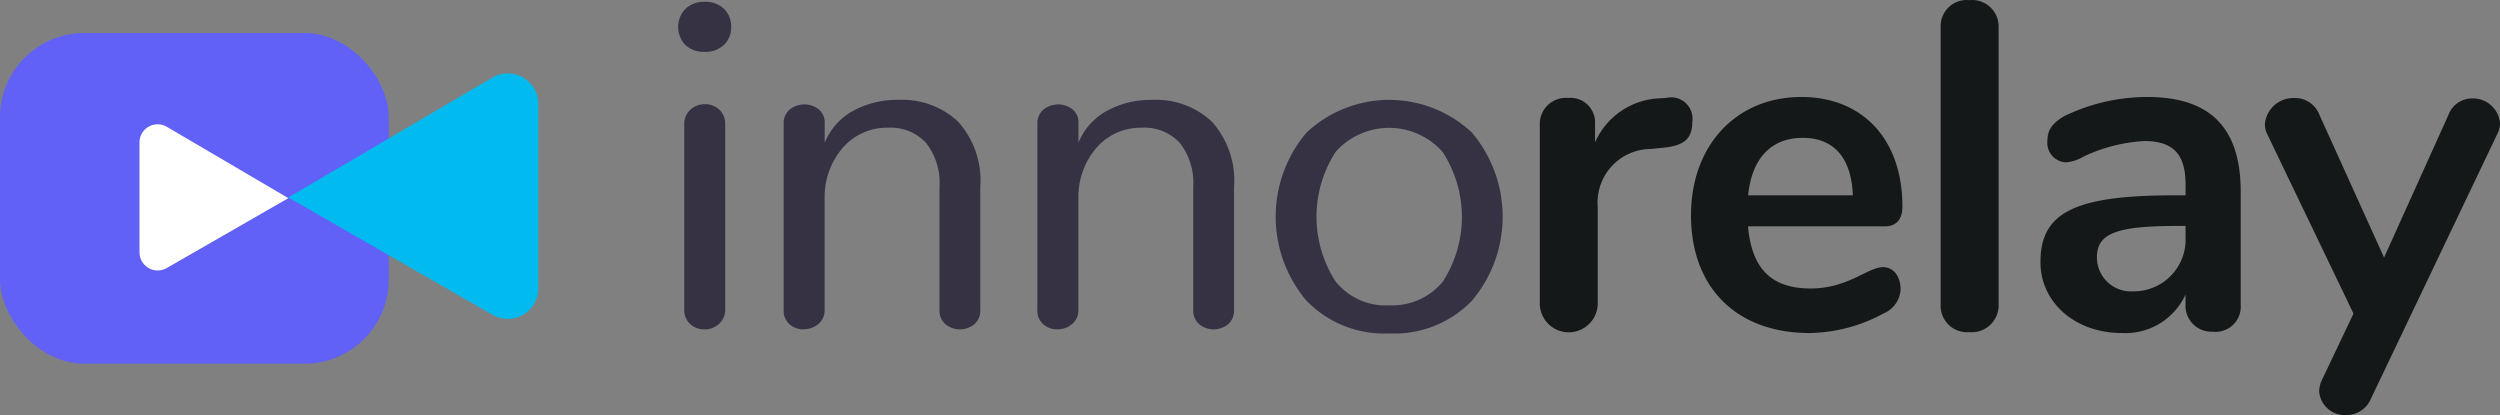
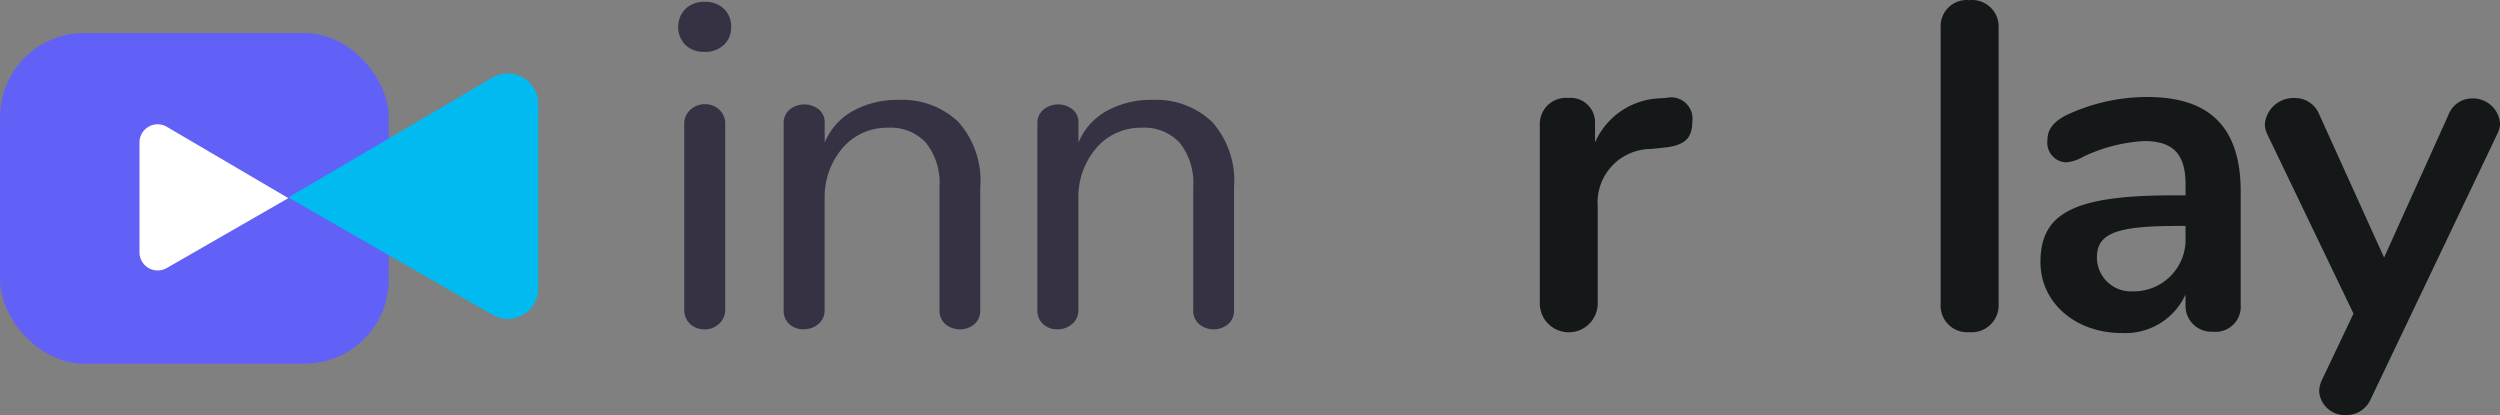
<svg xmlns="http://www.w3.org/2000/svg" width="148.517" height="24.661" viewBox="0 0 148.517 24.661">
  <rect x="0" y="0" width="148.517" height="24.661" fill="#808080" stroke="none" />
  <defs>
    <style>.a{fill:#363244;}.b{fill:#151819;}.c{fill:#6161f7;}.d{fill:#fff;}.e{fill:#01baef;}</style>
  </defs>
  <g transform="translate(-750.75 -37.413)">
    <g transform="translate(750.75 37.413)">
      <g transform="translate(40.286)">
        <path class="a" d="M530.226,568.779a1.59,1.59,0,0,1-1.144-.411,1.545,1.545,0,0,1,.007-2.145,1.591,1.591,0,0,1,1.15-.418,1.562,1.562,0,0,1,1.13.411,1.425,1.425,0,0,1,.432,1.082,1.41,1.41,0,0,1-.432,1.07,1.591,1.591,0,0,1-1.144.411Zm-.014,16.485a1.22,1.22,0,0,1-.847-.317,1.168,1.168,0,0,1-.349-.909V573.1a1.123,1.123,0,0,1,.37-.889,1.274,1.274,0,0,1,.868-.324,1.211,1.211,0,0,1,.84.324,1.136,1.136,0,0,1,.356.889v10.939a1.136,1.136,0,0,1-.37.9,1.258,1.258,0,0,1-.867.329Z" transform="translate(-528.653 -565.698)" />
        <path class="a" d="M532.581,581.973a1.255,1.255,0,0,1-.85-.3,1.072,1.072,0,0,1-.349-.854V569.753a1.037,1.037,0,0,1,.363-.841,1.391,1.391,0,0,1,1.716-.013.988.988,0,0,1,.358.816v1.169A3.782,3.782,0,0,1,535.494,569a5.422,5.422,0,0,1,2.712-.659,4.841,4.841,0,0,1,3.538,1.291,5.256,5.256,0,0,1,1.318,3.918v7.267a1.063,1.063,0,0,1-.356.854,1.355,1.355,0,0,1-1.708,0,1.057,1.057,0,0,1-.358-.854v-7.3a3.843,3.843,0,0,0-.8-2.623,2.867,2.867,0,0,0-2.257-.9,3.481,3.481,0,0,0-2.609,1.1,4.473,4.473,0,0,0-1.159,3v6.715a1.044,1.044,0,0,1-.372.847,1.3,1.3,0,0,1-.864.308Z" transform="translate(-525.113 -562.407)" />
        <path class="a" d="M539.144,581.973a1.255,1.255,0,0,1-.85-.3,1.073,1.073,0,0,1-.349-.854V569.753a1.037,1.037,0,0,1,.366-.841,1.39,1.39,0,0,1,1.716-.013.988.988,0,0,1,.358.815v1.169A3.782,3.782,0,0,1,542.059,569a5.421,5.421,0,0,1,2.712-.659,4.841,4.841,0,0,1,3.538,1.291,5.256,5.256,0,0,1,1.318,3.918v7.267a1.063,1.063,0,0,1-.356.854,1.355,1.355,0,0,1-1.708,0,1.057,1.057,0,0,1-.359-.854v-7.3a3.843,3.843,0,0,0-.8-2.623,2.867,2.867,0,0,0-2.257-.9,3.481,3.481,0,0,0-2.609,1.1,4.473,4.473,0,0,0-1.159,3v6.715a1.044,1.044,0,0,1-.372.847A1.3,1.3,0,0,1,539.144,581.973Z" transform="translate(-516.603 -562.407)" />
-         <path class="a" d="M550.853,582.217a6.4,6.4,0,0,1-4.919-1.952,7.725,7.725,0,0,1,0-9.969,7.181,7.181,0,0,1,9.836-.007,7.746,7.746,0,0,1,.007,9.977,6.4,6.4,0,0,1-4.924,1.951Zm-.027-1.67a3.89,3.89,0,0,0,3.208-1.4,7.075,7.075,0,0,0-.012-7.716,4.249,4.249,0,0,0-6.343-.007,7.086,7.086,0,0,0-.007,7.71,3.818,3.818,0,0,0,3.153,1.417Z" transform="translate(-508.612 -562.41)" />
        <path class="b" d="M560,569.661c0,.965-.386,1.431-1.654,1.569l-.826.082a3.182,3.182,0,0,0-3.139,3.445v5.783a1.722,1.722,0,0,1-3.442,0V569.88a1.552,1.552,0,0,1,1.682-1.6,1.46,1.46,0,0,1,1.6,1.541v1.1a4.379,4.379,0,0,1,3.856-2.618l.386-.027a1.269,1.269,0,0,1,1.542,1.38Z" transform="translate(-499.751 -562.462)" />
-         <path class="b" d="M567.3,579.7a1.638,1.638,0,0,1-1.02,1.431,9.5,9.5,0,0,1-4.379,1.159c-4.324,0-7.051-2.671-7.051-7,0-4.159,2.7-7.023,6.554-7.023,3.635,0,6.005,2.508,6.005,6.5,0,.772-.358,1.185-1.047,1.185h-8.125c.221,2.533,1.4,3.691,3.721,3.691,2.232,0,3.39-1.268,4.3-1.268C566.864,578.378,567.3,578.9,567.3,579.7Zm-9.062-5.59h6.226c-.082-2.232-1.13-3.416-2.977-3.416C559.62,570.694,558.463,571.907,558.243,574.111Z" transform="translate(-494.679 -562.505)" />
        <path class="b" d="M561.309,583.827V567.384a1.551,1.551,0,0,1,1.708-1.626,1.574,1.574,0,0,1,1.736,1.626v16.443a1.6,1.6,0,0,1-1.736,1.654,1.574,1.574,0,0,1-1.708-1.654Z" transform="translate(-486.307 -565.749)" />
        <path class="b" d="M575.792,573.886v6.721a1.492,1.492,0,0,1-1.654,1.6,1.538,1.538,0,0,1-1.624-1.6V580a3.932,3.932,0,0,1-3.8,2.285c-2.726,0-4.818-1.789-4.818-4.214,0-2.947,2.04-3.965,7.932-3.965h.689v-.636c0-1.789-.717-2.589-2.453-2.589a9.679,9.679,0,0,0-3.58.909,2.6,2.6,0,0,1-1.047.358,1.164,1.164,0,0,1-1.128-1.293c0-.636.3-1.047,1.017-1.461a11.3,11.3,0,0,1,4.931-1.13C574,568.268,575.792,570.113,575.792,573.886Zm-3.277,2.618v-.579h-.5c-3.608,0-4.765.441-4.765,1.872a2.021,2.021,0,0,0,2.148,2.013,3.079,3.079,0,0,0,3.113-3.305Z" transform="translate(-482.965 -562.502)" />
        <path class="b" d="M582.011,568.32a1.609,1.609,0,0,1,1.654,1.486,1.437,1.437,0,0,1-.168.636l-7.519,15.752a1.575,1.575,0,0,1-1.458.937,1.53,1.53,0,0,1-1.6-1.4,1.666,1.666,0,0,1,.165-.689l1.874-3.941-5.123-10.656a1.336,1.336,0,0,1-.138-.636,1.7,1.7,0,0,1,1.764-1.513,1.533,1.533,0,0,1,1.458.963l3.856,8.511,3.828-8.481A1.493,1.493,0,0,1,582.011,568.32Z" transform="translate(-475.432 -562.472)" />
      </g>
      <rect class="c" width="23.095" height="19.642" rx="5" transform="translate(0 1.963)" />
      <path class="d" d="M514.72,570.056v6.526a1.08,1.08,0,0,0,1.619.935l7.223-4.152-7.216-4.237a1.078,1.078,0,0,0-1.626.928Z" transform="translate(-506.433 -561.594)" />
      <path class="e" d="M533.418,569.478v10.956A1.813,1.813,0,0,1,530.7,582l-12.131-6.973,12.117-7.117a1.813,1.813,0,0,1,2.731,1.564Z" transform="translate(-501.441 -563.297)" />
    </g>
  </g>
</svg>